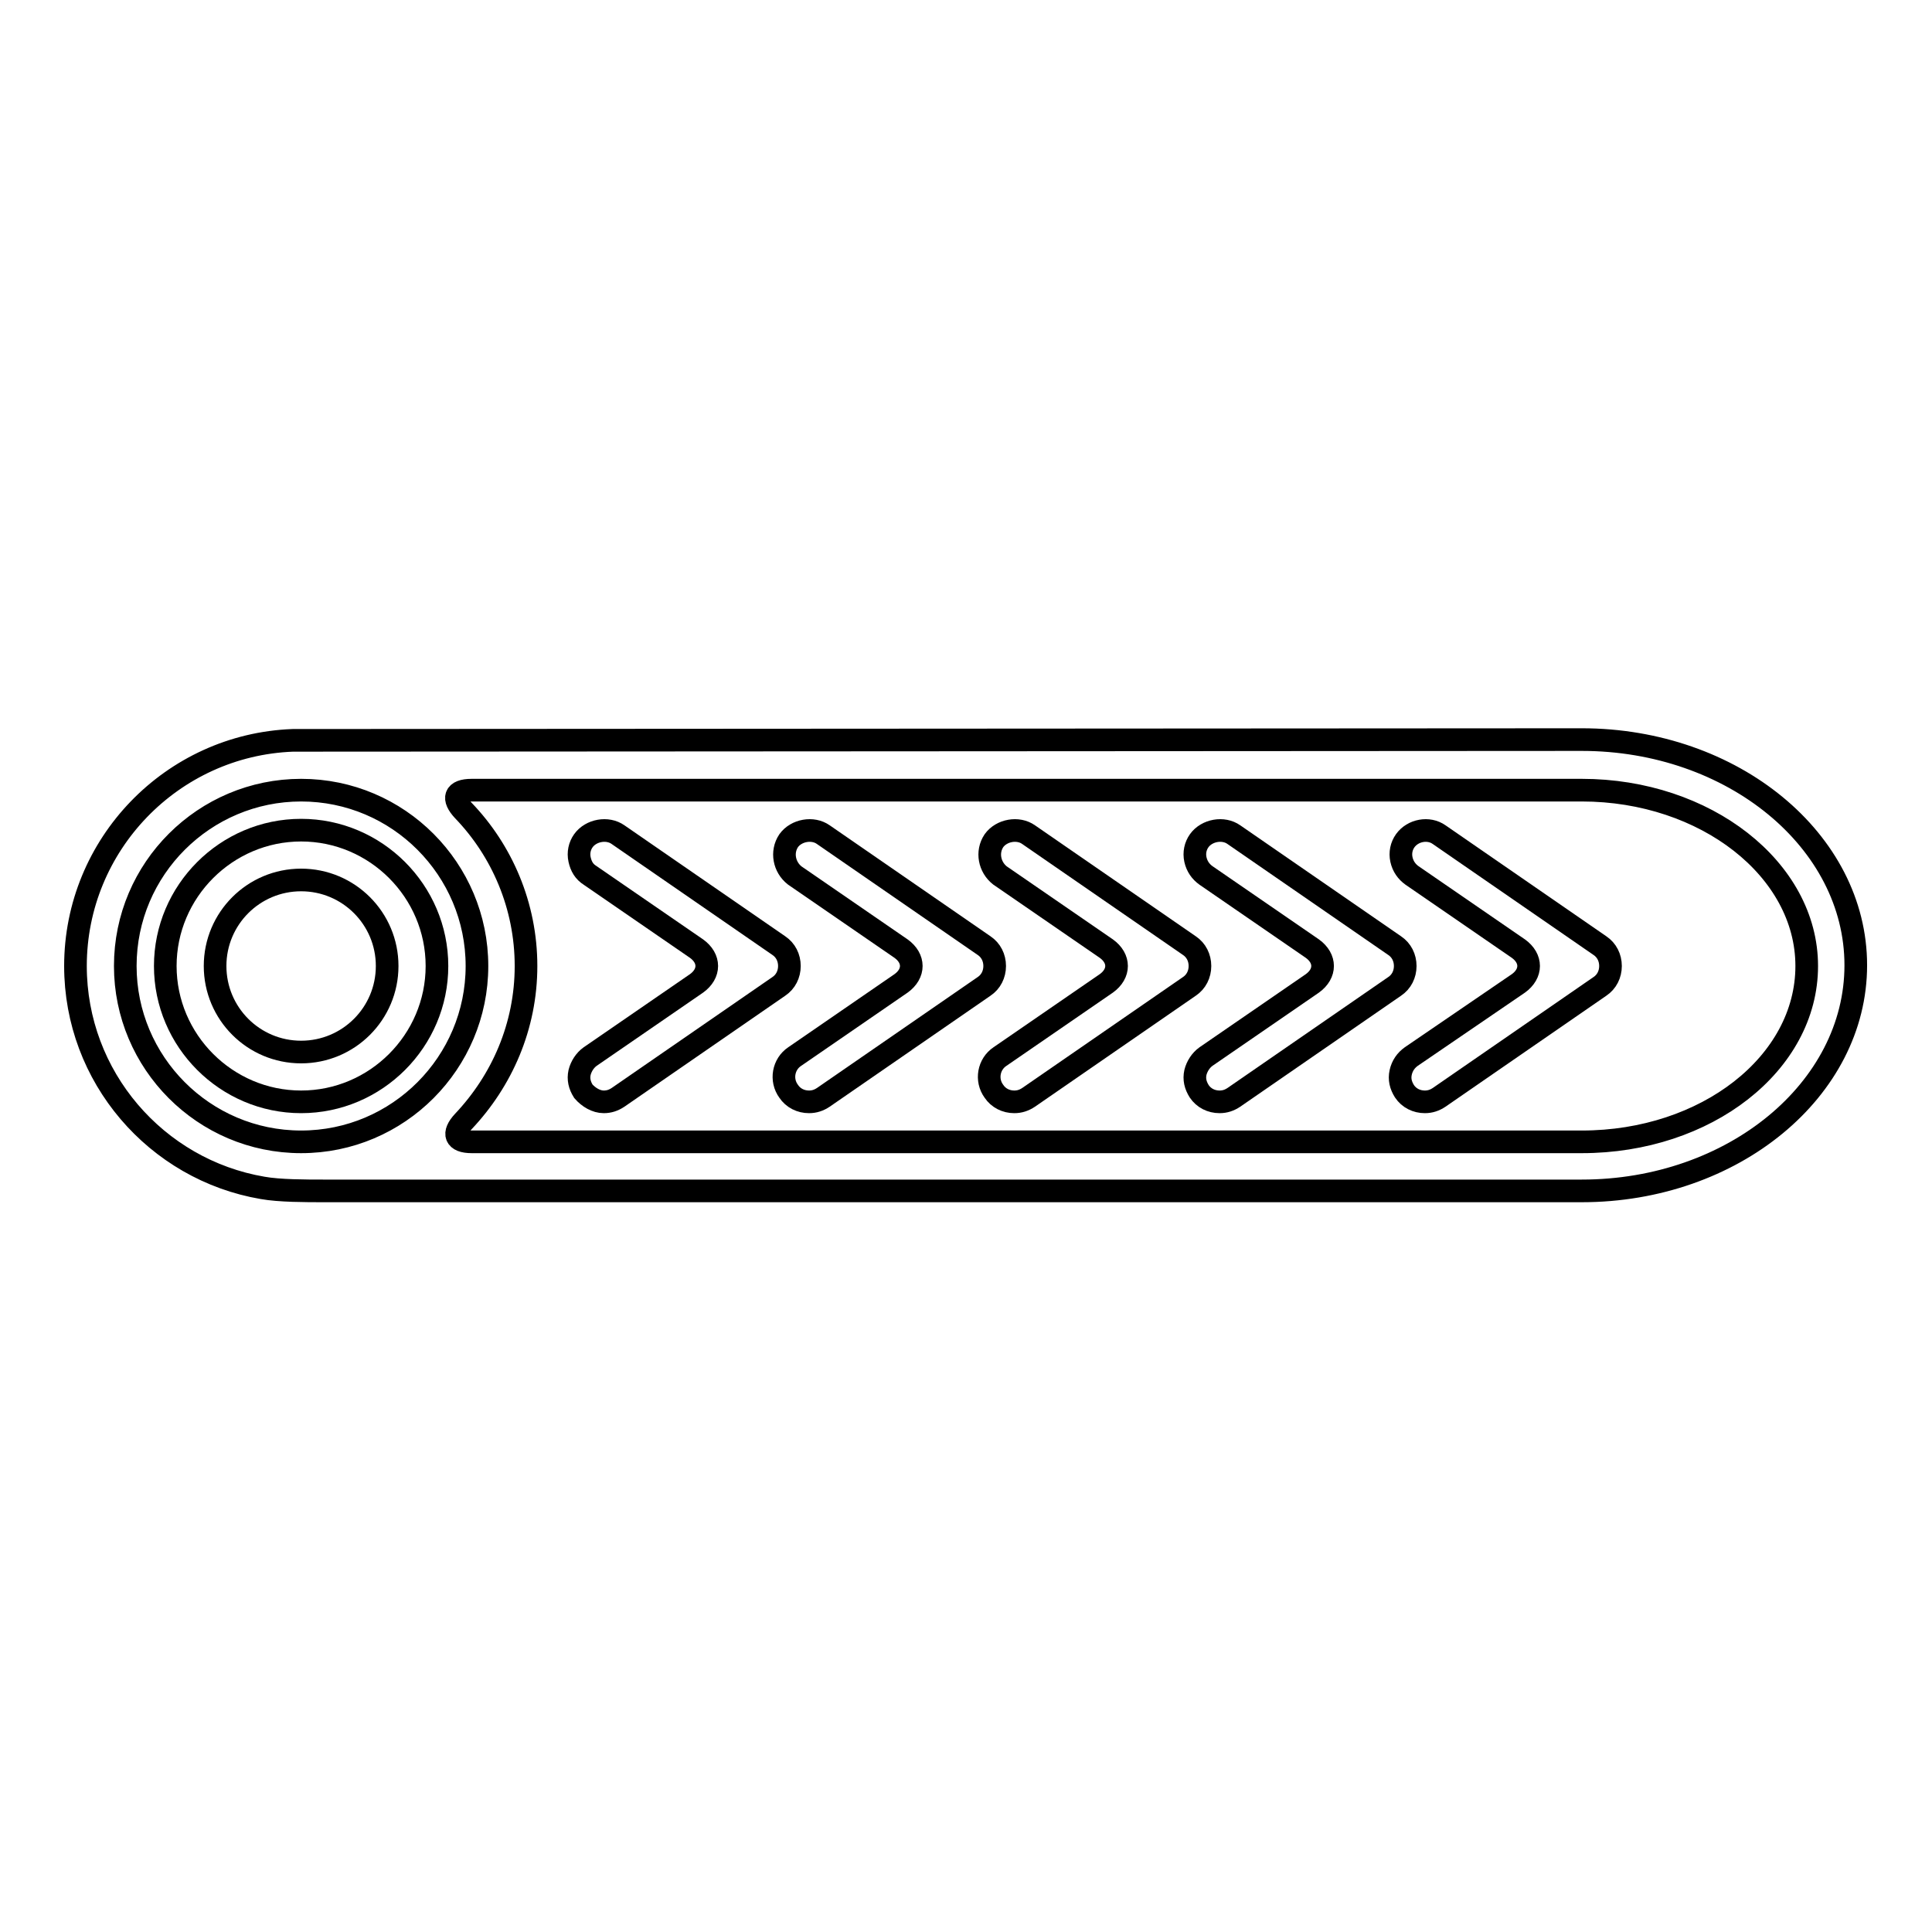
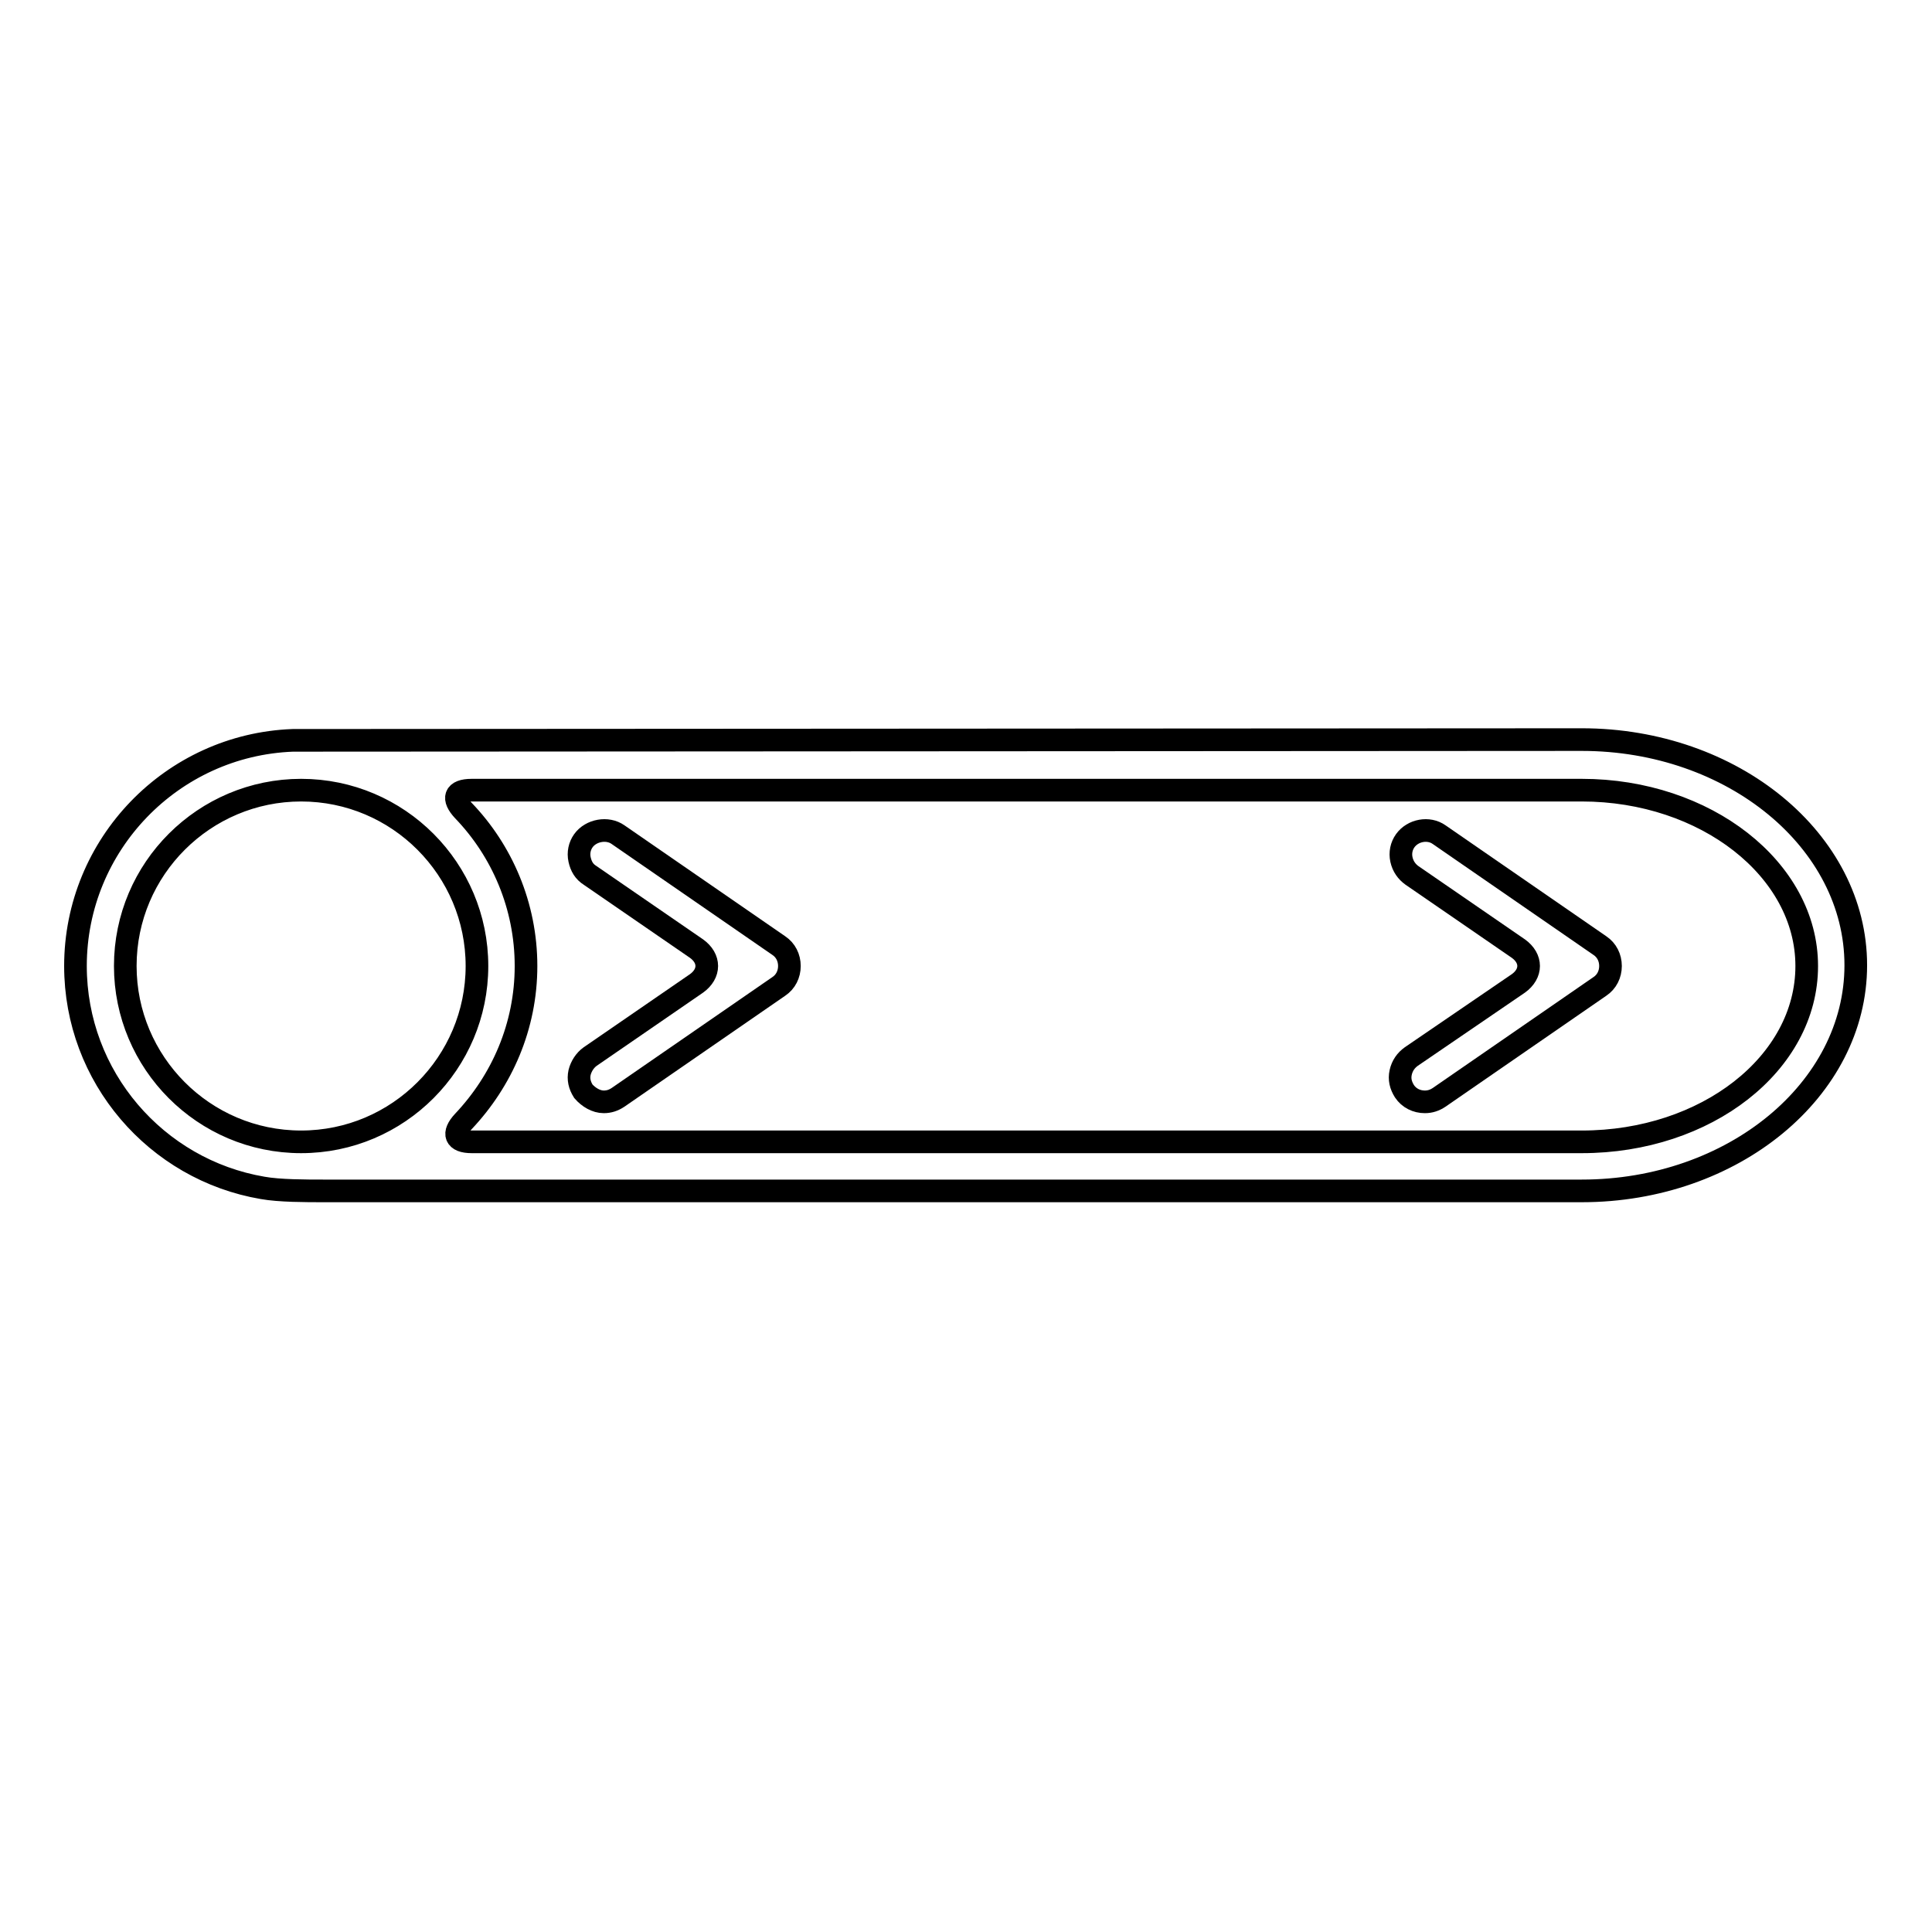
<svg xmlns="http://www.w3.org/2000/svg" version="1.1" x="0px" y="0px" viewBox="0 0 256 256" enable-background="new 0 0 256 256" xml:space="preserve">
  <g>
    <g>
      <g>
        <g>
-           <path stroke-width="3" fill-opacity="0" stroke="#000000" d="M39.9,110c-9.9,0-18,8.1-18,18s8.1,18,18,18c9.9,0,18-8.1,18-18S49.8,110,39.9,110z M39.9,139.4c-6.3,0-11.4-5.1-11.4-11.4s5.1-11.4,11.4-11.4s11.4,5.1,11.4,11.4S46.2,139.4,39.9,139.4z" />
          <path stroke-width="3" fill-opacity="0" stroke="#000000" d="M38.8,98.1C22.8,98.7,10,111.9,10,128c0,14.7,10.7,27,24.8,29.4c2.2,0.4,5.8,0.4,8,0.4c25.8,0,166.8,0,166.8,0c20,0,36.3-13.4,36.3-29.9c0-16.5-16.3-29.9-36.3-29.9L38.8,98.1L38.8,98.1z M39.9,151.3c-12.9,0-23.3-10.5-23.3-23.3c0-12.9,10.5-23.3,23.3-23.3c12.9,0,23.3,10.5,23.3,23.3C63.2,140.8,52.8,151.3,39.9,151.3z M62.5,151.3c-2.2,0-2.6-1.1-1.1-2.7c5.1-5.4,8.3-12.6,8.3-20.6s-3.2-15.3-8.3-20.6c-1.5-1.6-1.2-2.7,1.1-2.7h147.1c16.4,0,29.8,10.5,29.8,23.3c0,12.9-13.3,23.3-29.8,23.3L62.5,151.3L62.5,151.3z" />
          <path stroke-width="3" fill-opacity="0" stroke="#000000" d="M81.9,110.6c-1.4-1-3.6-0.6-4.6,0.8c-0.5,0.7-0.7,1.6-0.5,2.5c0.2,0.9,0.6,1.6,1.4,2.1l14.1,9.7c1.8,1.3,1.8,3.3,0,4.6L78.2,140c-0.7,0.5-1.2,1.3-1.4,2.1c-0.2,0.9,0,1.7,0.5,2.5C78,145.4,79,146,80,146c0.7,0,1.3-0.2,1.9-0.6l21.3-14.7c0.9-0.6,1.4-1.6,1.4-2.7c0-1.1-0.5-2.1-1.4-2.7L81.9,110.6z" />
-           <path stroke-width="3" fill-opacity="0" stroke="#000000" d="M109.1,110.6c-1.4-1-3.6-0.6-4.6,0.8c-1,1.5-0.6,3.5,0.8,4.6l14.1,9.7c1.8,1.3,1.8,3.3,0,4.6l-14.1,9.7c-1.5,1-1.9,3.1-0.8,4.6c0.6,0.9,1.6,1.4,2.7,1.4c0.7,0,1.3-0.2,1.9-0.6l21.3-14.7c0.9-0.6,1.4-1.6,1.4-2.7c0-1.1-0.5-2.1-1.4-2.7L109.1,110.6z" />
-           <path stroke-width="3" fill-opacity="0" stroke="#000000" d="M136.3,110.6c-1.4-1-3.6-0.6-4.6,0.8c-1,1.5-0.6,3.5,0.8,4.6l14.1,9.7c1.8,1.3,1.8,3.3,0,4.6l-14.1,9.7c-1.5,1-1.9,3.1-0.8,4.6c0.6,0.9,1.6,1.4,2.7,1.4c0.7,0,1.3-0.2,1.9-0.6l21.3-14.7c0.9-0.6,1.4-1.6,1.4-2.7c0-1.1-0.5-2.1-1.4-2.7L136.3,110.6z" />
-           <path stroke-width="3" fill-opacity="0" stroke="#000000" d="M163.5,110.6c-1.4-1-3.6-0.6-4.6,0.8c-0.5,0.7-0.7,1.6-0.5,2.5c0.2,0.9,0.7,1.6,1.4,2.1l14.1,9.7c1.8,1.3,1.8,3.3,0,4.6l-14.1,9.7c-0.7,0.5-1.2,1.3-1.4,2.1c-0.2,0.9,0,1.7,0.5,2.5c0.6,0.9,1.6,1.4,2.7,1.4c0.7,0,1.3-0.2,1.9-0.6l21.3-14.7c0.9-0.6,1.4-1.6,1.4-2.7c0-1.1-0.5-2.1-1.4-2.7L163.5,110.6z" />
          <path stroke-width="3" fill-opacity="0" stroke="#000000" d="M186.2,111.4c-0.5,0.7-0.7,1.6-0.5,2.5c0.2,0.9,0.7,1.6,1.4,2.1l14.1,9.7c1.8,1.3,1.8,3.3,0,4.6L187,140c-0.7,0.5-1.2,1.2-1.4,2.1c-0.2,0.9,0,1.7,0.5,2.5c0.6,0.9,1.6,1.4,2.7,1.4c0.7,0,1.3-0.2,1.9-0.6l21.3-14.7c0.9-0.6,1.4-1.6,1.4-2.7c0-1.1-0.5-2.1-1.4-2.7l-21.3-14.7C189.3,109.6,187.2,110,186.2,111.4z" />
        </g>
      </g>
      <g />
      <g />
      <g />
      <g />
      <g />
      <g />
      <g />
      <g />
      <g />
      <g />
      <g />
      <g />
      <g />
      <g />
      <g />
    </g>
  </g>
</svg>